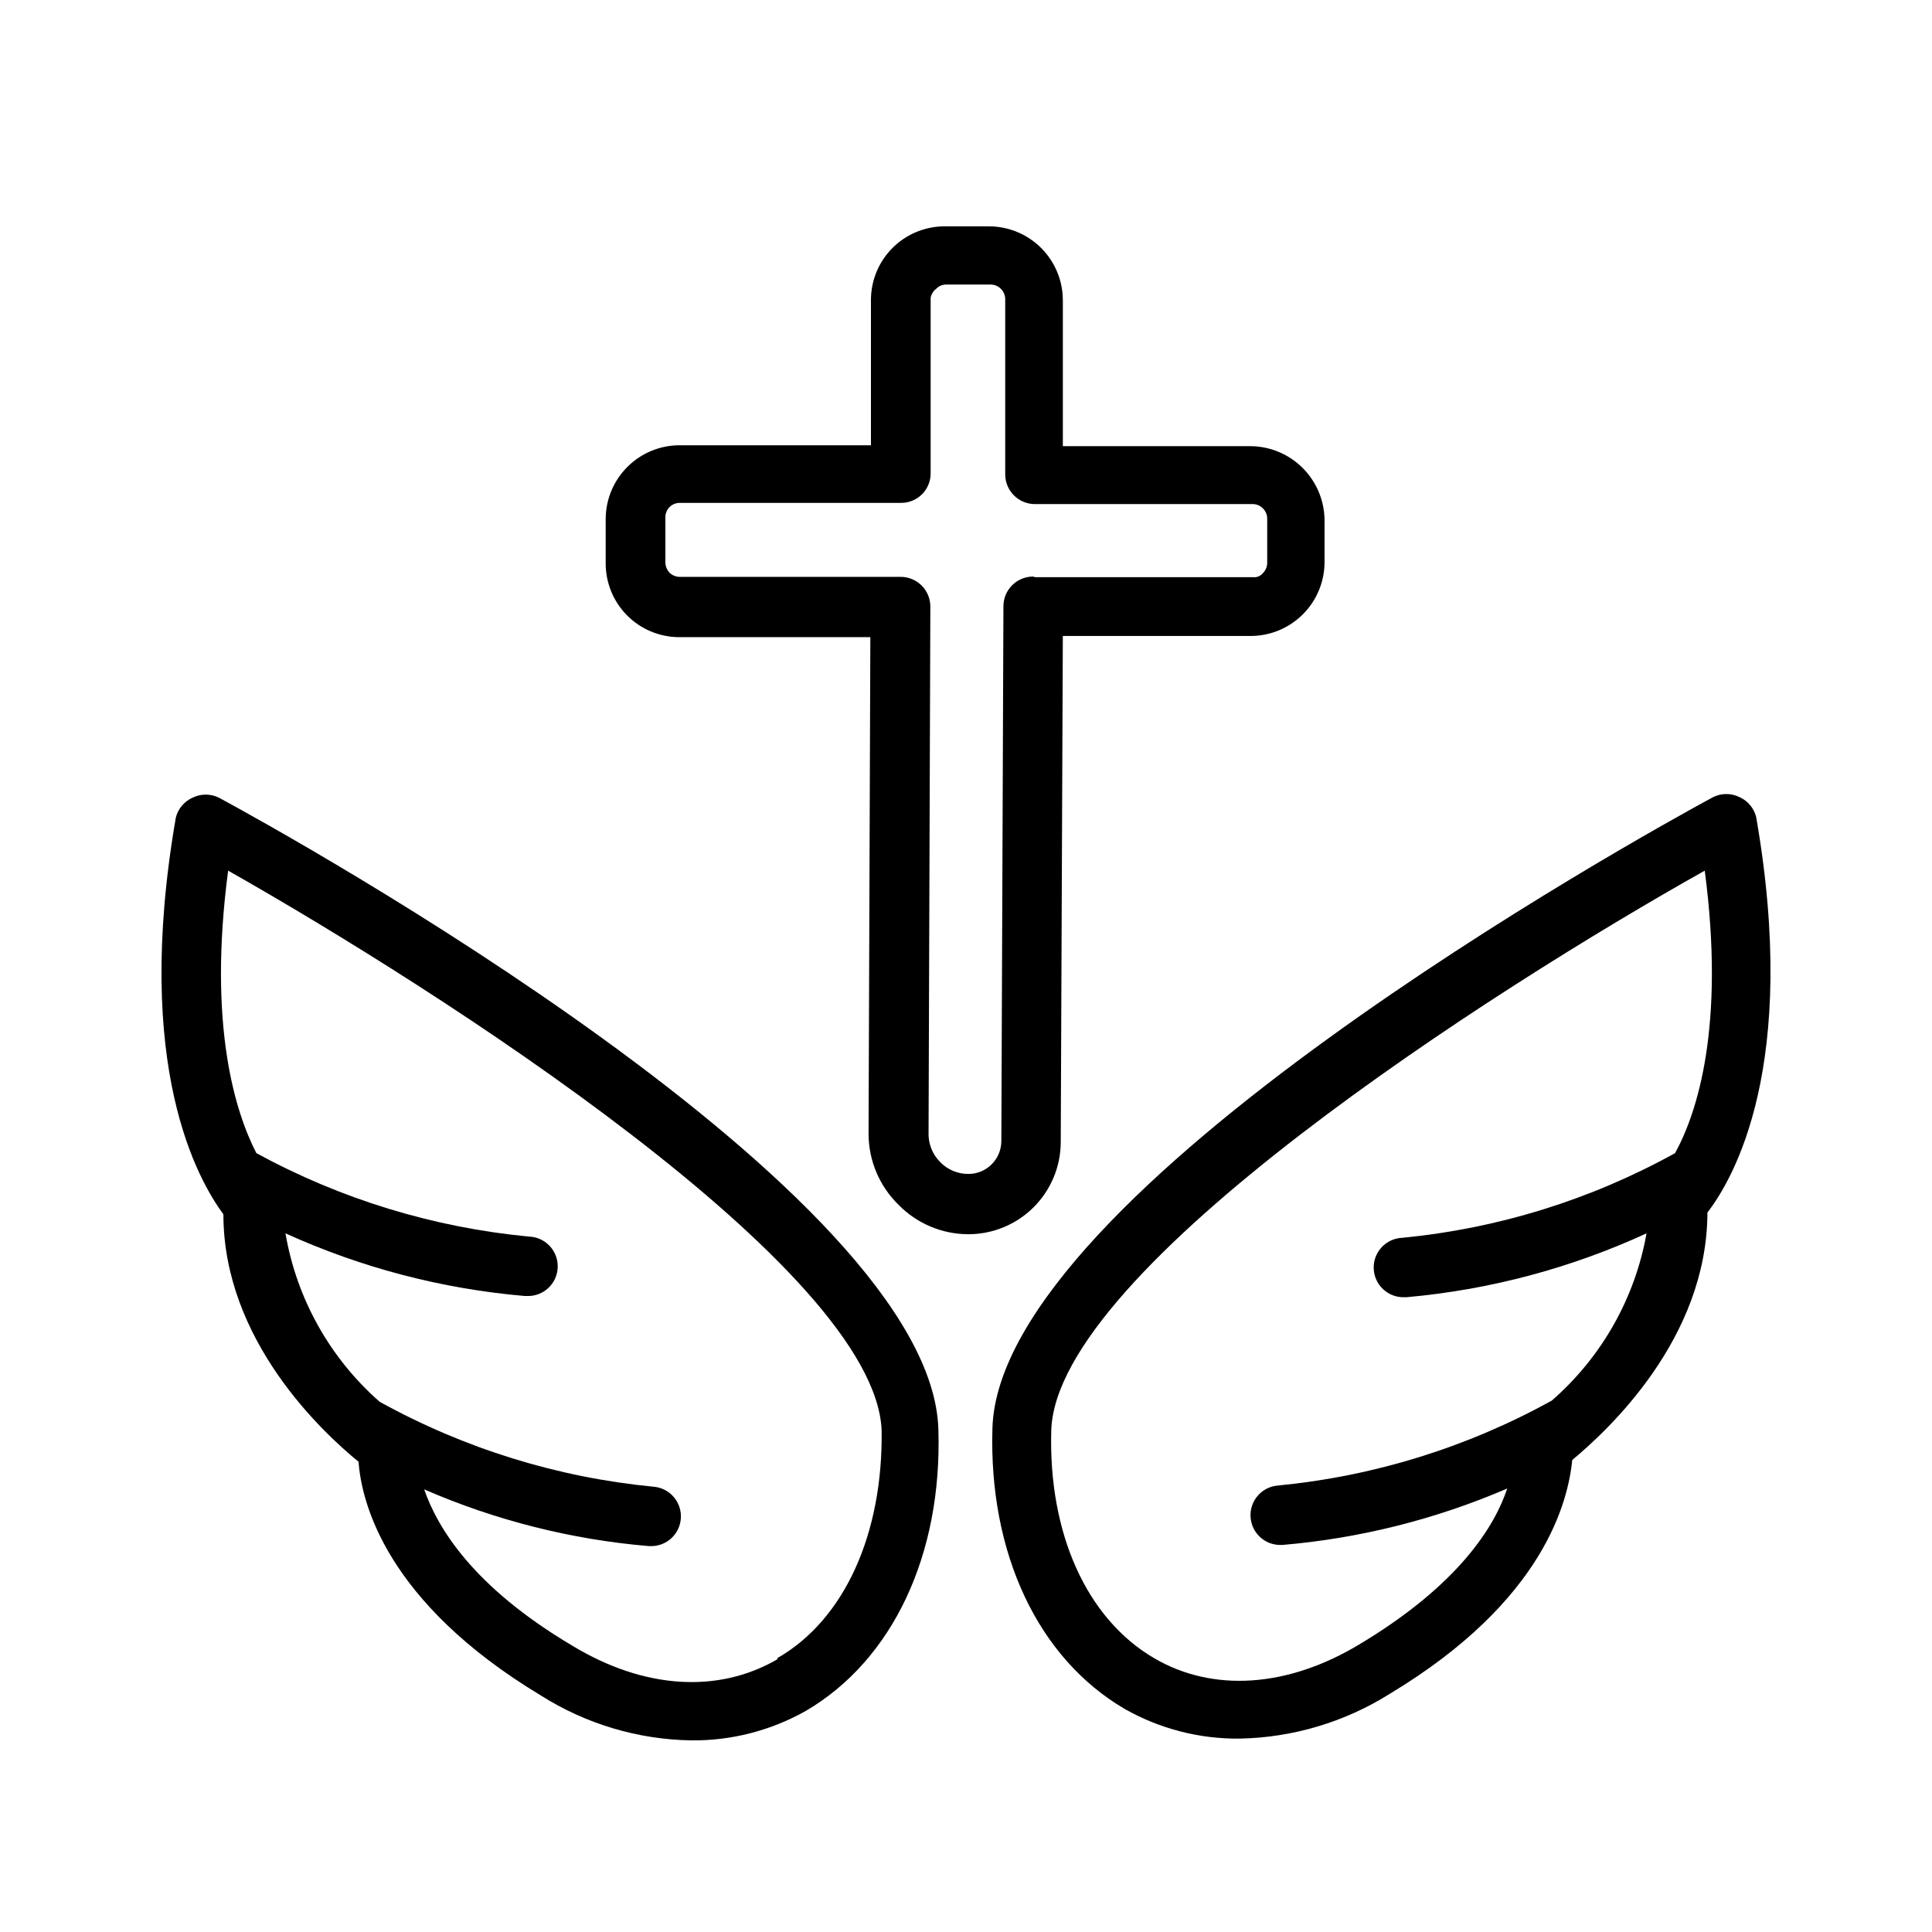
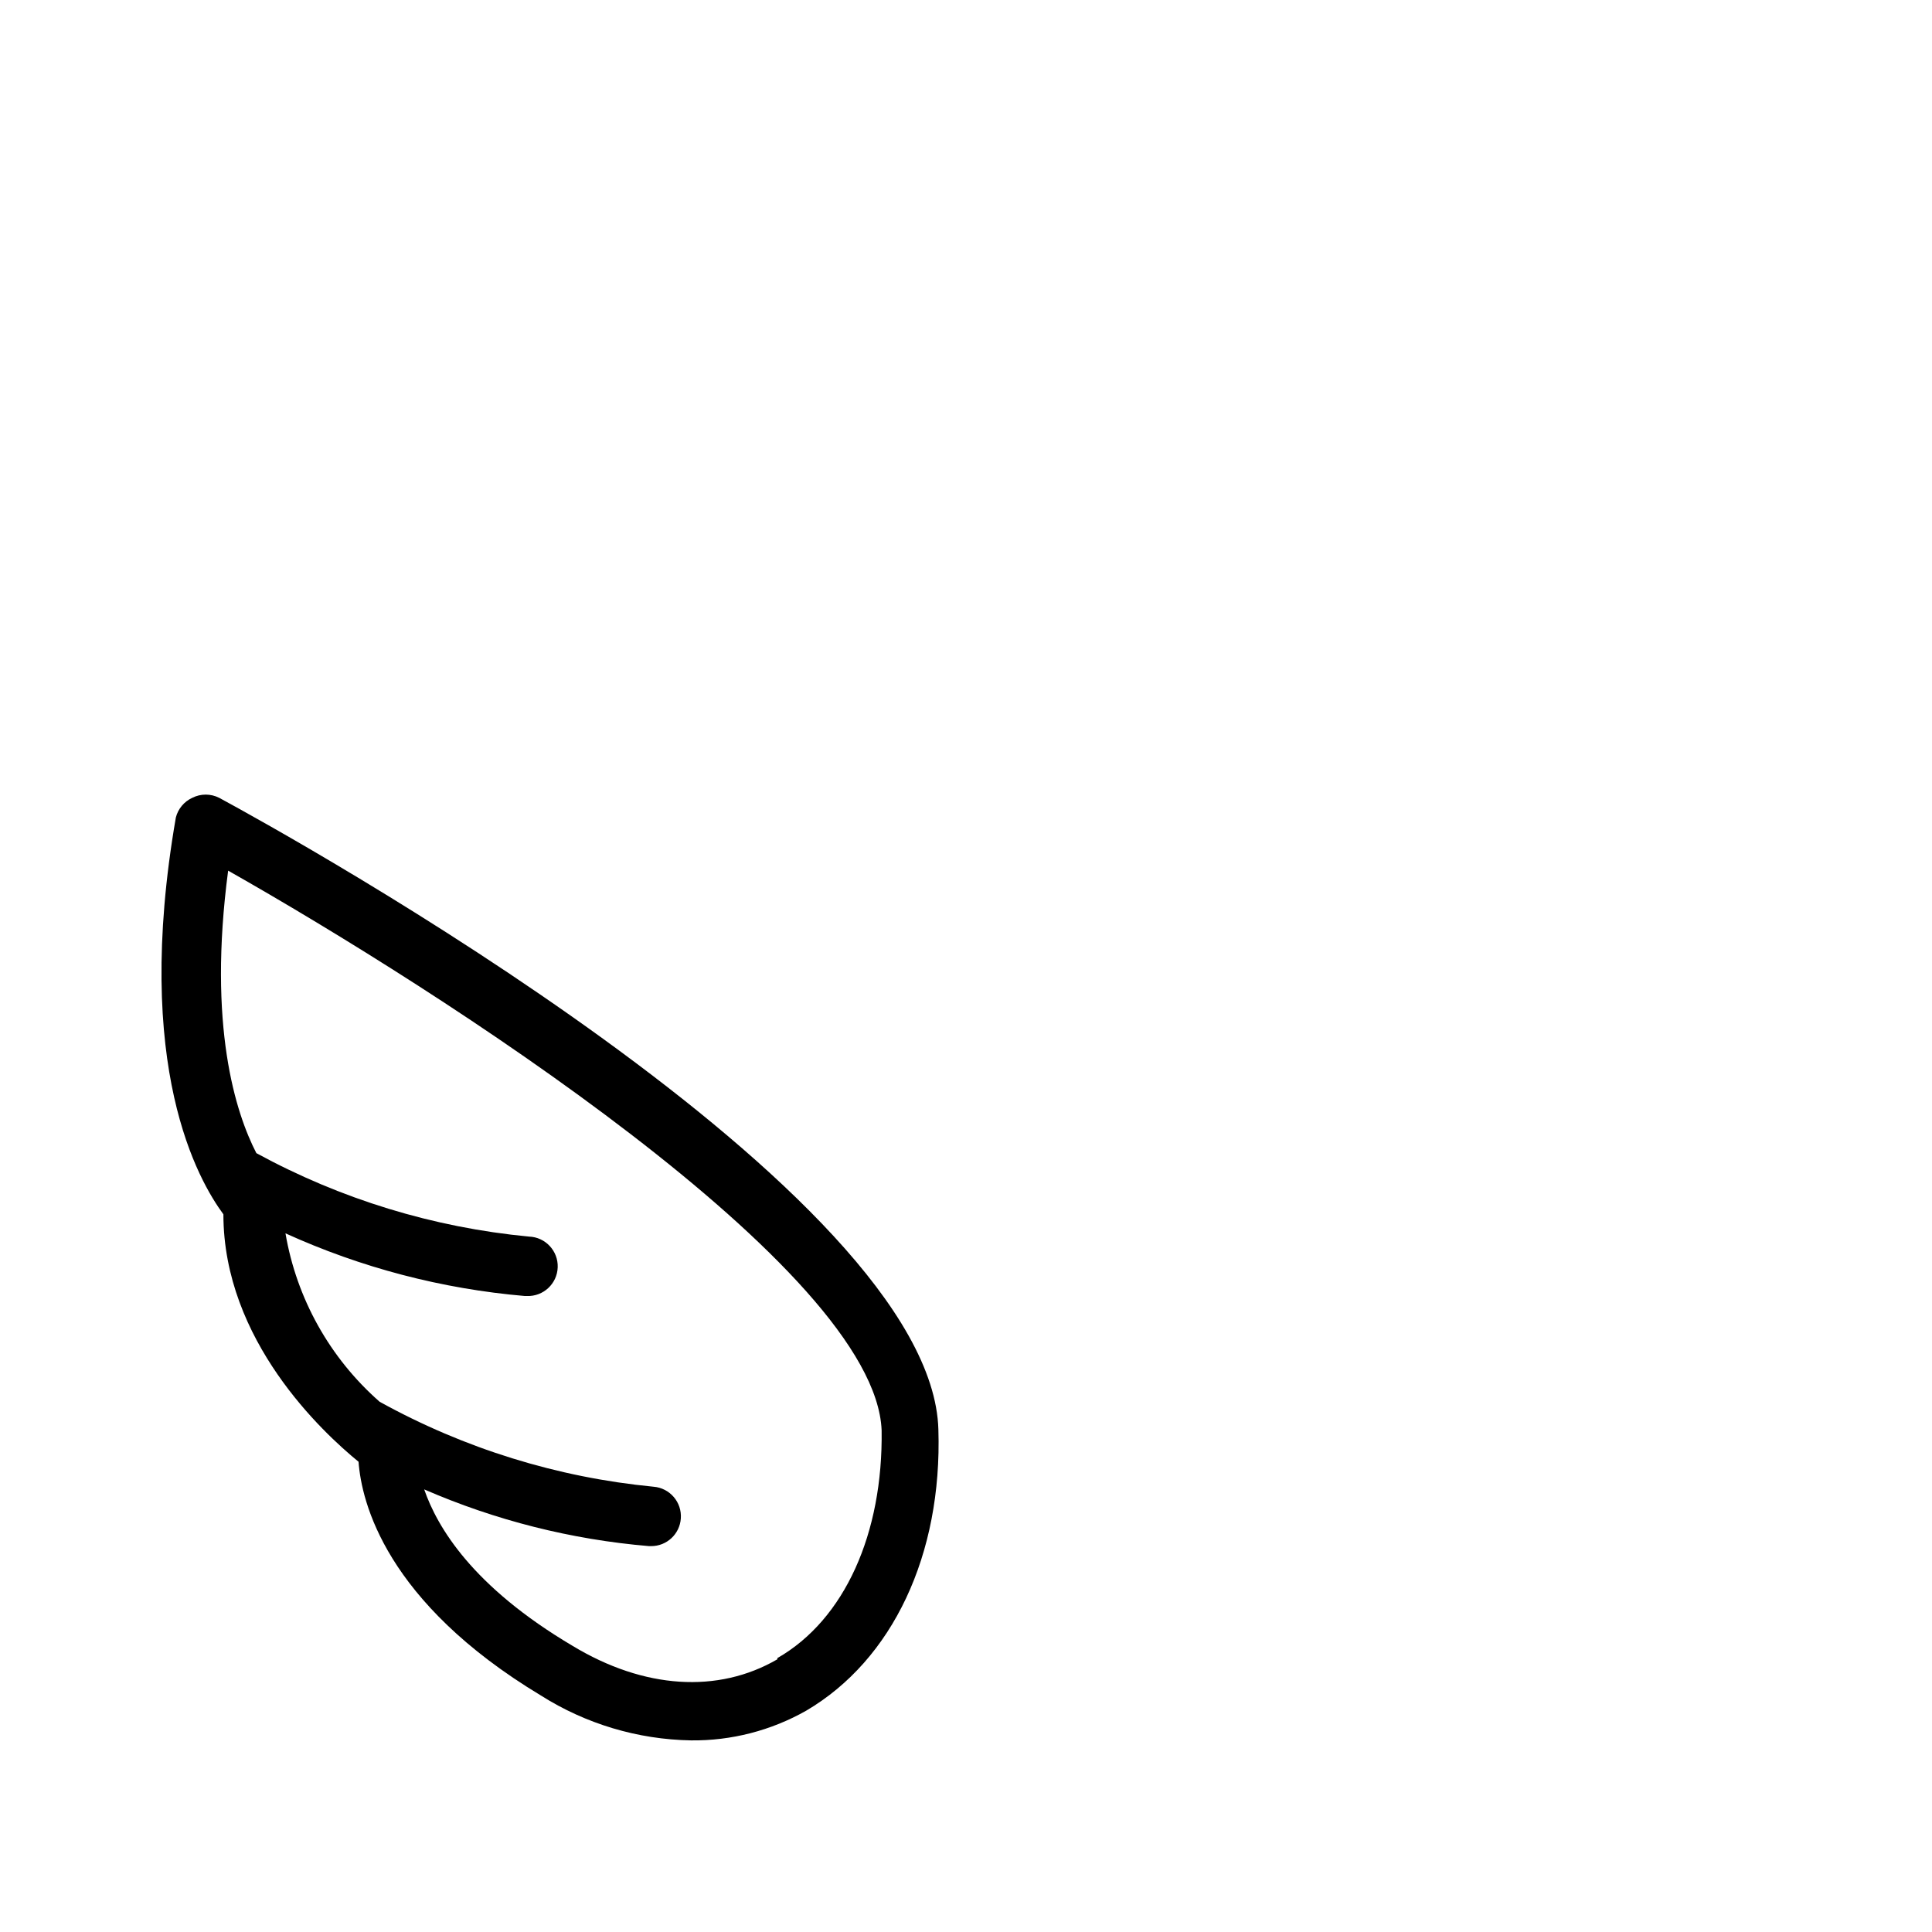
<svg xmlns="http://www.w3.org/2000/svg" fill="#000000" width="800px" height="800px" version="1.1" viewBox="144 144 512 512">
  <g>
-     <path d="m425.11 446.36 0.551-133.82h49.754c5.168 0 10.133-2.043 13.805-5.684s5.754-8.586 5.797-13.758v-11.18c-0.023-5.188-2.082-10.156-5.734-13.836-3.652-3.684-8.605-5.781-13.789-5.844h-49.828v-38.574h-0.004c0.023-5.199-2.023-10.191-5.684-13.883-3.66-3.691-8.641-5.773-13.836-5.797h-11.809c-5.164 0-10.121 2.047-13.777 5.691-3.66 3.644-5.727 8.59-5.746 13.754v38.574h-50.695v-0.004c-5.188 0-10.16 2.055-13.832 5.715-3.676 3.66-5.75 8.625-5.769 13.809v11.652c-0.043 5.191 1.984 10.184 5.633 13.879 3.648 3.691 8.617 5.781 13.809 5.801h50.695l-0.473 131.7h0.004c0.027 7.019 2.859 13.738 7.871 18.656 4.875 5.027 11.574 7.867 18.578 7.871 6.481 0 12.695-2.566 17.281-7.141 4.59-4.574 7.18-10.781 7.199-17.262zm-7.32-149.57v0.004c-4.348 0-7.871 3.523-7.871 7.871l-0.551 141.7c0 2.34-0.938 4.578-2.598 6.219-1.633 1.625-3.84 2.531-6.141 2.519-2.82 0.016-5.519-1.121-7.481-3.148-2.074-2.082-3.188-4.934-3.07-7.871l0.473-139.34c0-2.086-0.828-4.09-2.305-5.566-1.477-1.477-3.477-2.305-5.566-2.305h-58.566c-1.004-0.008-1.961-0.402-2.676-1.102-0.699-0.75-1.094-1.73-1.105-2.754v-11.969c0-1.016 0.41-1.988 1.137-2.699 0.727-0.711 1.707-1.098 2.723-1.078h58.566c2.094 0.012 4.106-0.809 5.59-2.281 1.473-1.488 2.297-3.5 2.281-5.59v-46.445c0.168-0.977 0.703-1.848 1.496-2.441 0.695-0.73 1.668-1.133 2.68-1.102h11.73-0.004c1.043-0.004 2.039 0.426 2.758 1.18 0.699 0.715 1.094 1.676 1.102 2.68v46.445-0.004c0 2.09 0.828 4.09 2.305 5.566 1.477 1.477 3.477 2.309 5.566 2.309h57.703c1.004-0.012 1.969 0.387 2.676 1.102 0.758 0.715 1.184 1.711 1.18 2.754v11.73c-0.004 1-0.402 1.961-1.102 2.676-0.66 0.828-1.707 1.25-2.754 1.102h-57.703z" />
    <path d="m202.1 355.44c-2.25-1.148-4.914-1.148-7.164 0-2.152 0.992-3.742 2.902-4.332 5.195-11.492 66.285 6.062 96.277 12.598 105.17 0 33.457 26.371 57.859 35.816 65.574 0.789 10.707 7.164 37.156 48.336 61.953 11.91 7.531 25.66 11.645 39.754 11.887 10.695 0.125 21.234-2.594 30.543-7.871 22.906-13.461 36.055-41.328 35.031-74.469-1.656-63.059-171.22-156.97-190.58-167.44zm147.91 228.29c-15.742 9.133-35.344 7.871-54.238-3.543-26.609-15.742-35.895-31.488-39.359-41.484 18.91 8.223 39.039 13.305 59.59 15.035h0.551c4.141 0.012 7.582-3.188 7.871-7.32 0.316-4.324-2.918-8.086-7.242-8.422-25.477-2.461-50.18-10.125-72.578-22.516-13.191-11.574-22-27.336-24.953-44.633 20.047 9.113 41.504 14.73 63.445 16.609h0.551c4.348 0.152 7.996-3.25 8.148-7.598s-3.25-7.996-7.598-8.148c-25.336-2.402-49.922-9.93-72.262-22.117-5.512-10.707-12.91-33.691-7.477-74.863 55.578 31.488 171.45 105.48 173.18 148.31 0.391 27.316-9.766 50.145-27.633 60.379z" />
-     <path d="m605.07 355.29c-2.25-1.148-4.914-1.148-7.164 0-19.363 10.469-188.93 104.38-190.9 167.12-1.023 33.141 12.043 61.008 35.031 74.469 9.305 5.281 19.844 7.996 30.543 7.871 14.086-0.281 27.828-4.391 39.754-11.887 41.172-24.797 47.23-51.246 48.336-61.953 9.445-7.871 35.738-32.117 35.816-65.574 6.848-8.895 24.402-38.887 12.91-104.86-0.59-2.293-2.18-4.203-4.328-5.195zm-49.832 159.88c-22.398 12.387-47.102 20.051-72.578 22.512-4.324 0.336-7.559 4.102-7.242 8.422 0.289 4.133 3.731 7.332 7.871 7.324h0.551c20.539-1.75 40.66-6.801 59.59-14.957-3.227 9.762-12.594 25.426-39.359 41.406-18.895 11.336-38.652 12.676-54.238 3.543-17.871-10.469-28.023-33.062-27.238-60.379 1.34-42.824 117.21-116.9 173.18-148.31 5.434 41.25-1.969 64.156-7.871 74.863-22.301 12.34-46.895 19.973-72.266 22.434-2.086 0.074-4.059 0.973-5.484 2.5-1.426 1.527-2.184 3.559-2.109 5.648 0.152 4.348 3.801 7.746 8.148 7.598h0.551c22.012-1.961 43.527-7.688 63.605-16.926-3.062 17.207-11.926 32.848-25.113 44.32z" />
  </g>
</svg>